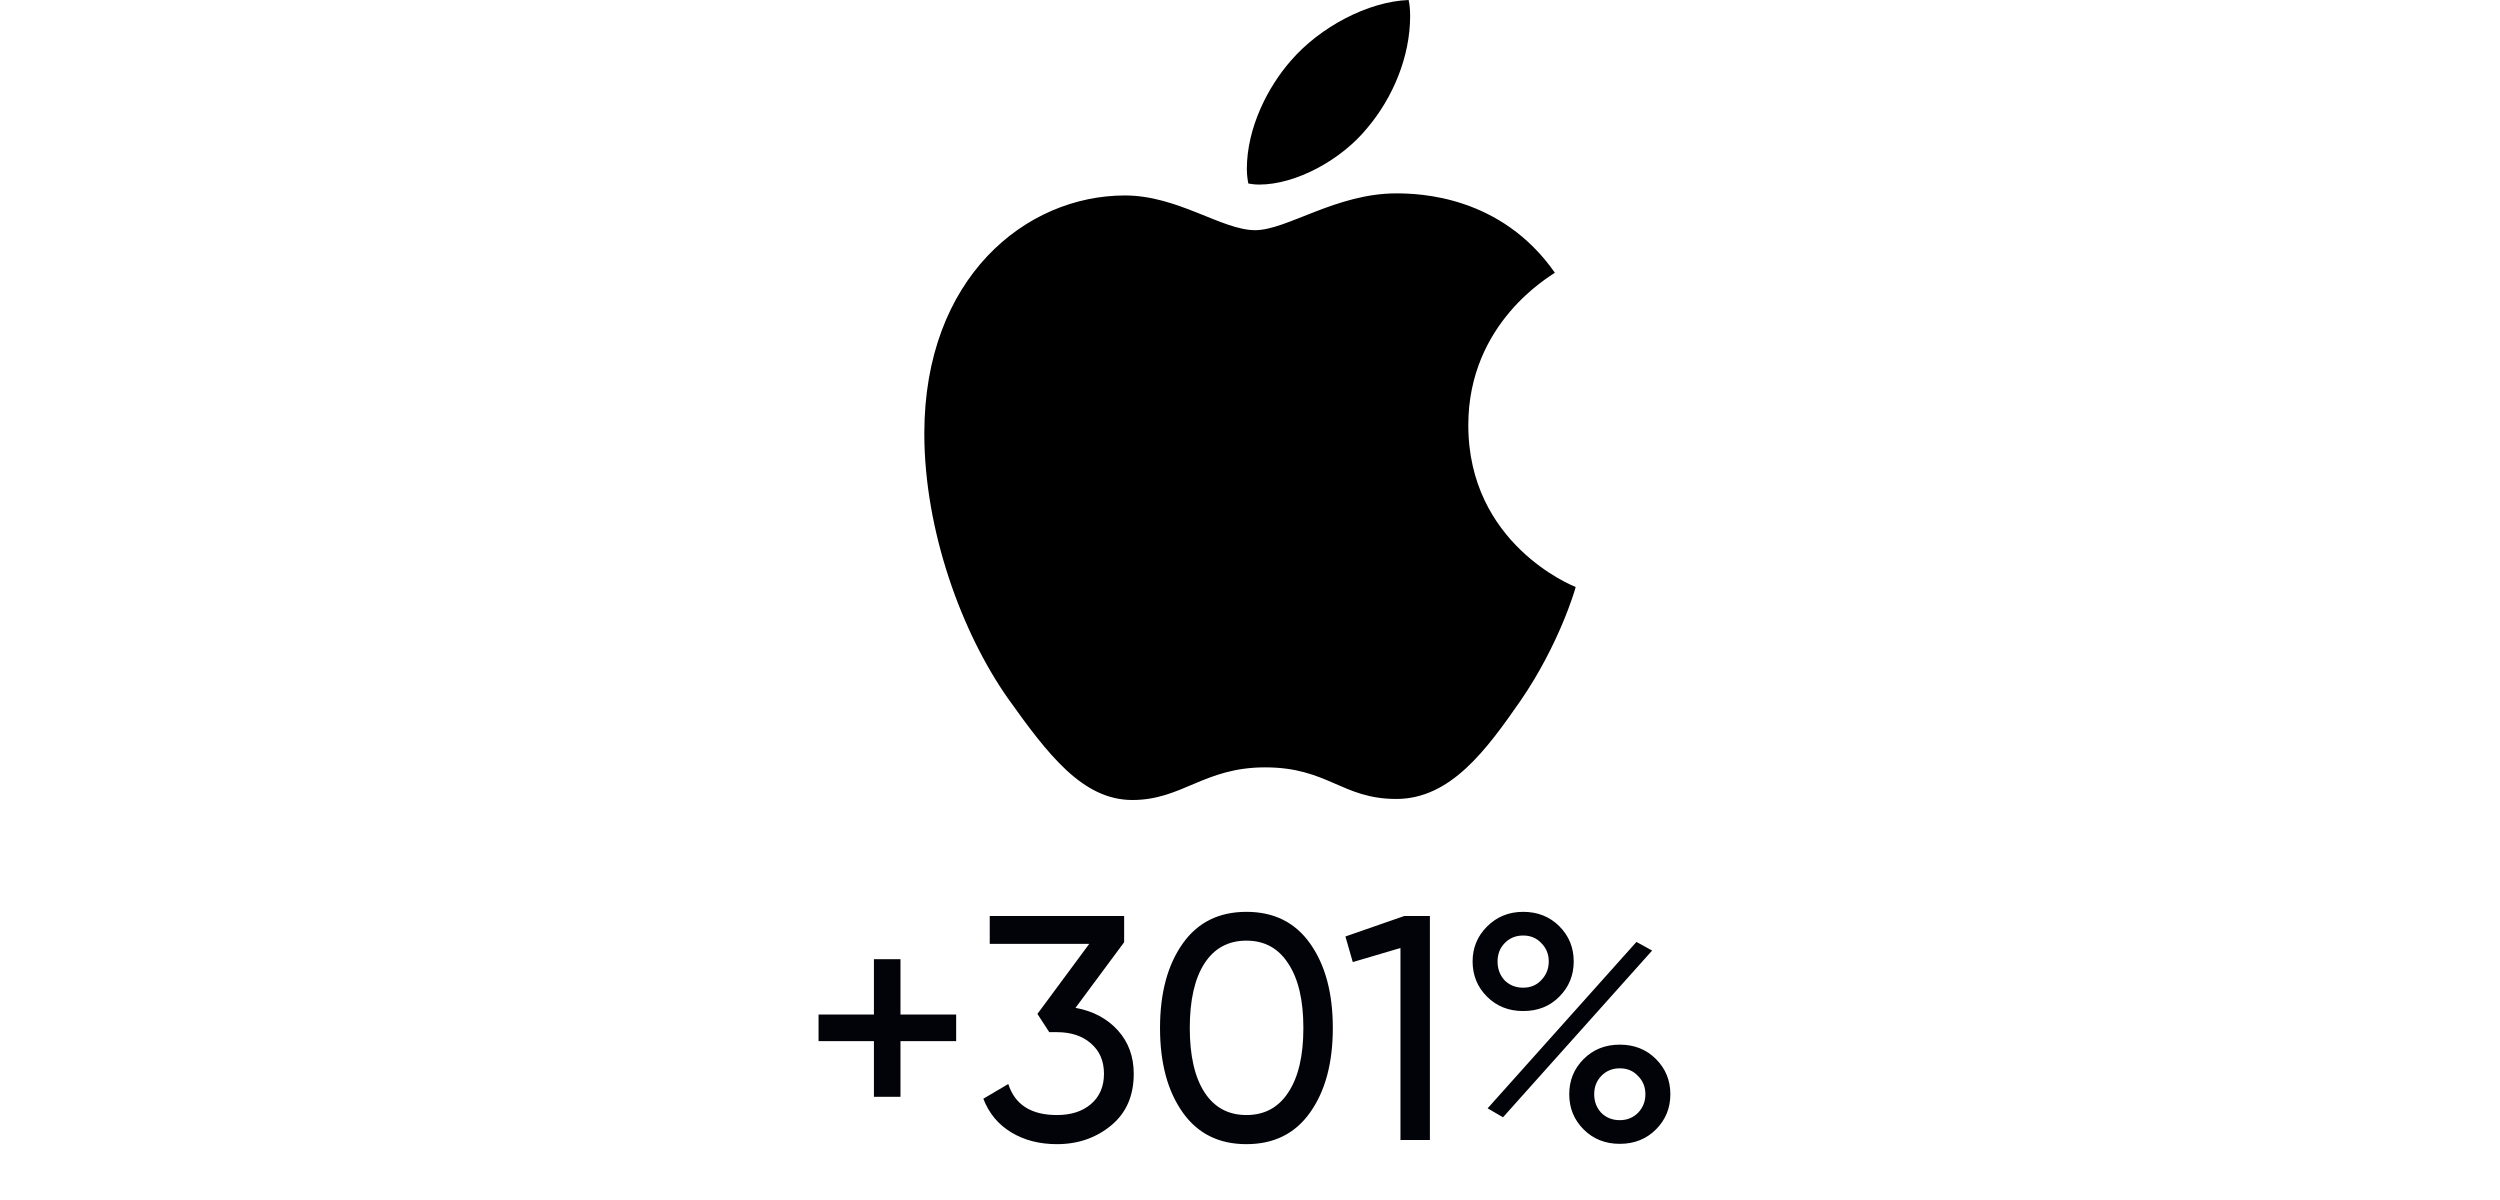
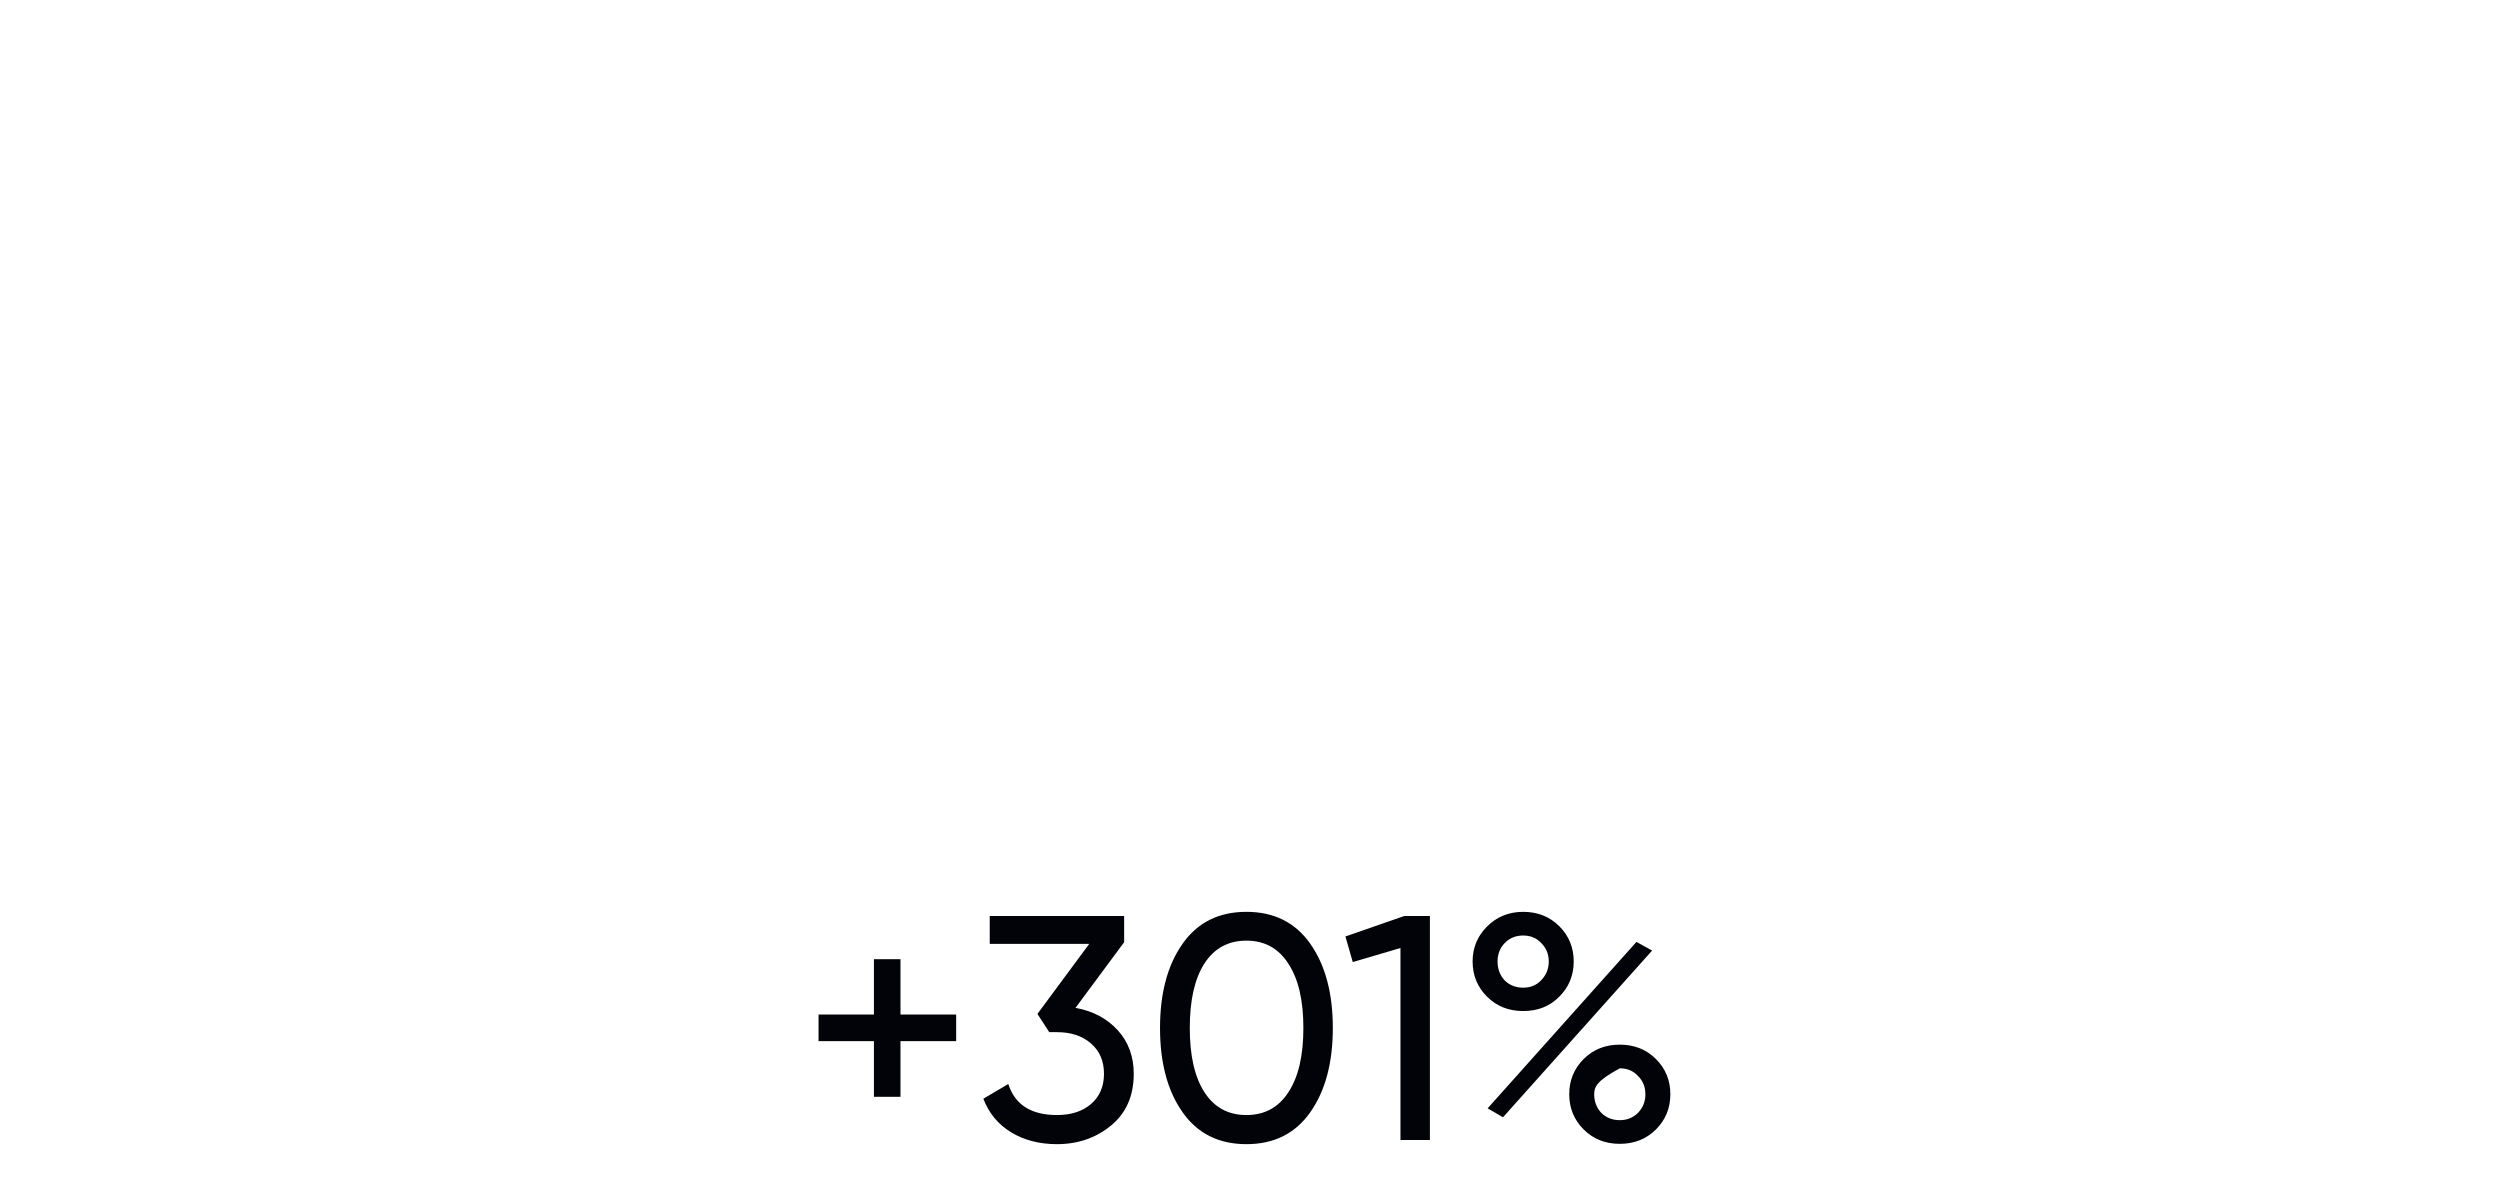
<svg xmlns="http://www.w3.org/2000/svg" width="125" height="60" viewBox="0 0 125 60" fill="none">
  <g clip-path="url(#clip0_2742_601)">
-     <path d="M77.743 13.637C77.511 13.817 73.415 16.126 73.415 21.258C73.415 27.195 78.627 29.295 78.784 29.347C78.76 29.475 77.956 32.223 76.035 35.023C74.323 37.488 72.535 39.948 69.815 39.948C67.094 39.948 66.394 38.368 63.254 38.368C60.194 38.368 59.106 40 56.617 40C54.129 40 52.393 37.72 50.397 34.919C48.084 31.631 46.216 26.523 46.216 21.674C46.216 13.897 51.273 9.773 56.249 9.773C58.894 9.773 61.098 11.509 62.758 11.509C64.338 11.509 66.802 9.669 69.811 9.669C70.951 9.669 75.047 9.773 77.743 13.637ZM68.382 6.377C69.627 4.9 70.507 2.852 70.507 0.804C70.507 0.52 70.483 0.232 70.431 0C68.406 0.076 65.998 1.348 64.546 3.032C63.406 4.328 62.342 6.377 62.342 8.453C62.342 8.765 62.394 9.077 62.418 9.177C62.546 9.201 62.754 9.229 62.962 9.229C64.778 9.229 67.062 8.013 68.382 6.377Z" fill="black" />
-     <path d="M45.024 50.728H47.808V52.056H45.024V54.84H43.696V52.056H40.928V50.728H43.696V47.96H45.024V50.728ZM56.207 47.112L53.775 50.392C54.649 50.552 55.353 50.925 55.887 51.512C56.42 52.099 56.687 52.824 56.687 53.688C56.687 54.787 56.313 55.645 55.567 56.264C54.809 56.893 53.903 57.208 52.847 57.208C51.972 57.208 51.209 57.011 50.559 56.616C49.908 56.221 49.444 55.661 49.167 54.936L50.415 54.2C50.745 55.235 51.556 55.752 52.847 55.752C53.551 55.752 54.116 55.571 54.543 55.208C54.98 54.835 55.199 54.328 55.199 53.688C55.199 53.048 54.98 52.541 54.543 52.168C54.116 51.795 53.551 51.608 52.847 51.608H52.463L51.871 50.696L54.463 47.192H49.487V45.8H56.207V47.112ZM65.505 55.624C64.759 56.68 63.697 57.208 62.321 57.208C60.945 57.208 59.884 56.68 59.137 55.624C58.38 54.557 58.001 53.149 58.001 51.4C58.001 49.651 58.38 48.243 59.137 47.176C59.884 46.12 60.945 45.592 62.321 45.592C63.697 45.592 64.759 46.12 65.505 47.176C66.263 48.243 66.641 49.651 66.641 51.4C66.641 53.149 66.263 54.557 65.505 55.624ZM59.489 51.4C59.489 52.787 59.735 53.859 60.225 54.616C60.716 55.373 61.415 55.752 62.321 55.752C63.228 55.752 63.927 55.373 64.417 54.616C64.919 53.859 65.169 52.787 65.169 51.4C65.169 50.013 64.919 48.941 64.417 48.184C63.927 47.416 63.228 47.032 62.321 47.032C61.415 47.032 60.716 47.411 60.225 48.168C59.735 48.925 59.489 50.003 59.489 51.4ZM67.271 46.824L70.215 45.8H71.495V57H70.023V47.4L67.639 48.104L67.271 46.824ZM76.158 50.552C75.433 50.552 74.83 50.312 74.35 49.832C73.87 49.352 73.63 48.765 73.63 48.072C73.63 47.389 73.87 46.808 74.35 46.328C74.841 45.837 75.443 45.592 76.158 45.592C76.883 45.592 77.486 45.832 77.966 46.312C78.446 46.792 78.686 47.379 78.686 48.072C78.686 48.765 78.446 49.352 77.966 49.832C77.497 50.312 76.894 50.552 76.158 50.552ZM74.878 48.072C74.878 48.445 74.995 48.76 75.23 49.016C75.475 49.261 75.785 49.384 76.158 49.384C76.531 49.384 76.835 49.256 77.07 49C77.315 48.744 77.438 48.435 77.438 48.072C77.438 47.709 77.315 47.405 77.07 47.16C76.835 46.904 76.531 46.776 76.158 46.776C75.785 46.776 75.475 46.904 75.23 47.16C74.995 47.405 74.878 47.709 74.878 48.072ZM75.15 55.864L74.382 55.416L81.822 47.096L82.606 47.528L75.15 55.864ZM83.518 54.712C83.518 55.405 83.278 55.992 82.798 56.472C82.318 56.952 81.715 57.192 80.99 57.192C80.265 57.192 79.662 56.952 79.182 56.472C78.702 55.992 78.462 55.405 78.462 54.712C78.462 54.019 78.702 53.432 79.182 52.952C79.662 52.472 80.265 52.232 80.99 52.232C81.715 52.232 82.318 52.472 82.798 52.952C83.278 53.432 83.518 54.019 83.518 54.712ZM80.062 55.64C80.307 55.885 80.617 56.008 80.99 56.008C81.353 56.008 81.657 55.885 81.902 55.64C82.147 55.384 82.27 55.075 82.27 54.712C82.27 54.349 82.147 54.045 81.902 53.8C81.667 53.544 81.363 53.416 80.99 53.416C80.617 53.416 80.307 53.544 80.062 53.8C79.827 54.045 79.71 54.349 79.71 54.712C79.71 55.075 79.827 55.384 80.062 55.64Z" fill="#020308" />
+     <path d="M45.024 50.728H47.808V52.056H45.024V54.84H43.696V52.056H40.928V50.728H43.696V47.96H45.024V50.728ZM56.207 47.112L53.775 50.392C54.649 50.552 55.353 50.925 55.887 51.512C56.42 52.099 56.687 52.824 56.687 53.688C56.687 54.787 56.313 55.645 55.567 56.264C54.809 56.893 53.903 57.208 52.847 57.208C51.972 57.208 51.209 57.011 50.559 56.616C49.908 56.221 49.444 55.661 49.167 54.936L50.415 54.2C50.745 55.235 51.556 55.752 52.847 55.752C53.551 55.752 54.116 55.571 54.543 55.208C54.98 54.835 55.199 54.328 55.199 53.688C55.199 53.048 54.98 52.541 54.543 52.168C54.116 51.795 53.551 51.608 52.847 51.608H52.463L51.871 50.696L54.463 47.192H49.487V45.8H56.207V47.112ZM65.505 55.624C64.759 56.68 63.697 57.208 62.321 57.208C60.945 57.208 59.884 56.68 59.137 55.624C58.38 54.557 58.001 53.149 58.001 51.4C58.001 49.651 58.38 48.243 59.137 47.176C59.884 46.12 60.945 45.592 62.321 45.592C63.697 45.592 64.759 46.12 65.505 47.176C66.263 48.243 66.641 49.651 66.641 51.4C66.641 53.149 66.263 54.557 65.505 55.624ZM59.489 51.4C59.489 52.787 59.735 53.859 60.225 54.616C60.716 55.373 61.415 55.752 62.321 55.752C63.228 55.752 63.927 55.373 64.417 54.616C64.919 53.859 65.169 52.787 65.169 51.4C65.169 50.013 64.919 48.941 64.417 48.184C63.927 47.416 63.228 47.032 62.321 47.032C61.415 47.032 60.716 47.411 60.225 48.168C59.735 48.925 59.489 50.003 59.489 51.4ZM67.271 46.824L70.215 45.8H71.495V57H70.023V47.4L67.639 48.104L67.271 46.824ZM76.158 50.552C75.433 50.552 74.83 50.312 74.35 49.832C73.87 49.352 73.63 48.765 73.63 48.072C73.63 47.389 73.87 46.808 74.35 46.328C74.841 45.837 75.443 45.592 76.158 45.592C76.883 45.592 77.486 45.832 77.966 46.312C78.446 46.792 78.686 47.379 78.686 48.072C78.686 48.765 78.446 49.352 77.966 49.832C77.497 50.312 76.894 50.552 76.158 50.552ZM74.878 48.072C74.878 48.445 74.995 48.76 75.23 49.016C75.475 49.261 75.785 49.384 76.158 49.384C76.531 49.384 76.835 49.256 77.07 49C77.315 48.744 77.438 48.435 77.438 48.072C77.438 47.709 77.315 47.405 77.07 47.16C76.835 46.904 76.531 46.776 76.158 46.776C75.785 46.776 75.475 46.904 75.23 47.16C74.995 47.405 74.878 47.709 74.878 48.072ZM75.15 55.864L74.382 55.416L81.822 47.096L82.606 47.528L75.15 55.864ZM83.518 54.712C83.518 55.405 83.278 55.992 82.798 56.472C82.318 56.952 81.715 57.192 80.99 57.192C80.265 57.192 79.662 56.952 79.182 56.472C78.702 55.992 78.462 55.405 78.462 54.712C78.462 54.019 78.702 53.432 79.182 52.952C79.662 52.472 80.265 52.232 80.99 52.232C81.715 52.232 82.318 52.472 82.798 52.952C83.278 53.432 83.518 54.019 83.518 54.712ZM80.062 55.64C80.307 55.885 80.617 56.008 80.99 56.008C81.353 56.008 81.657 55.885 81.902 55.64C82.147 55.384 82.27 55.075 82.27 54.712C82.27 54.349 82.147 54.045 81.902 53.8C81.667 53.544 81.363 53.416 80.99 53.416C79.827 54.045 79.71 54.349 79.71 54.712C79.71 55.075 79.827 55.384 80.062 55.64Z" fill="#020308" />
  </g>
  <defs>
    <clipPath id="clip0_2742_601">
      <rect width="125" height="60" fill="white" />
    </clipPath>
  </defs>
</svg>